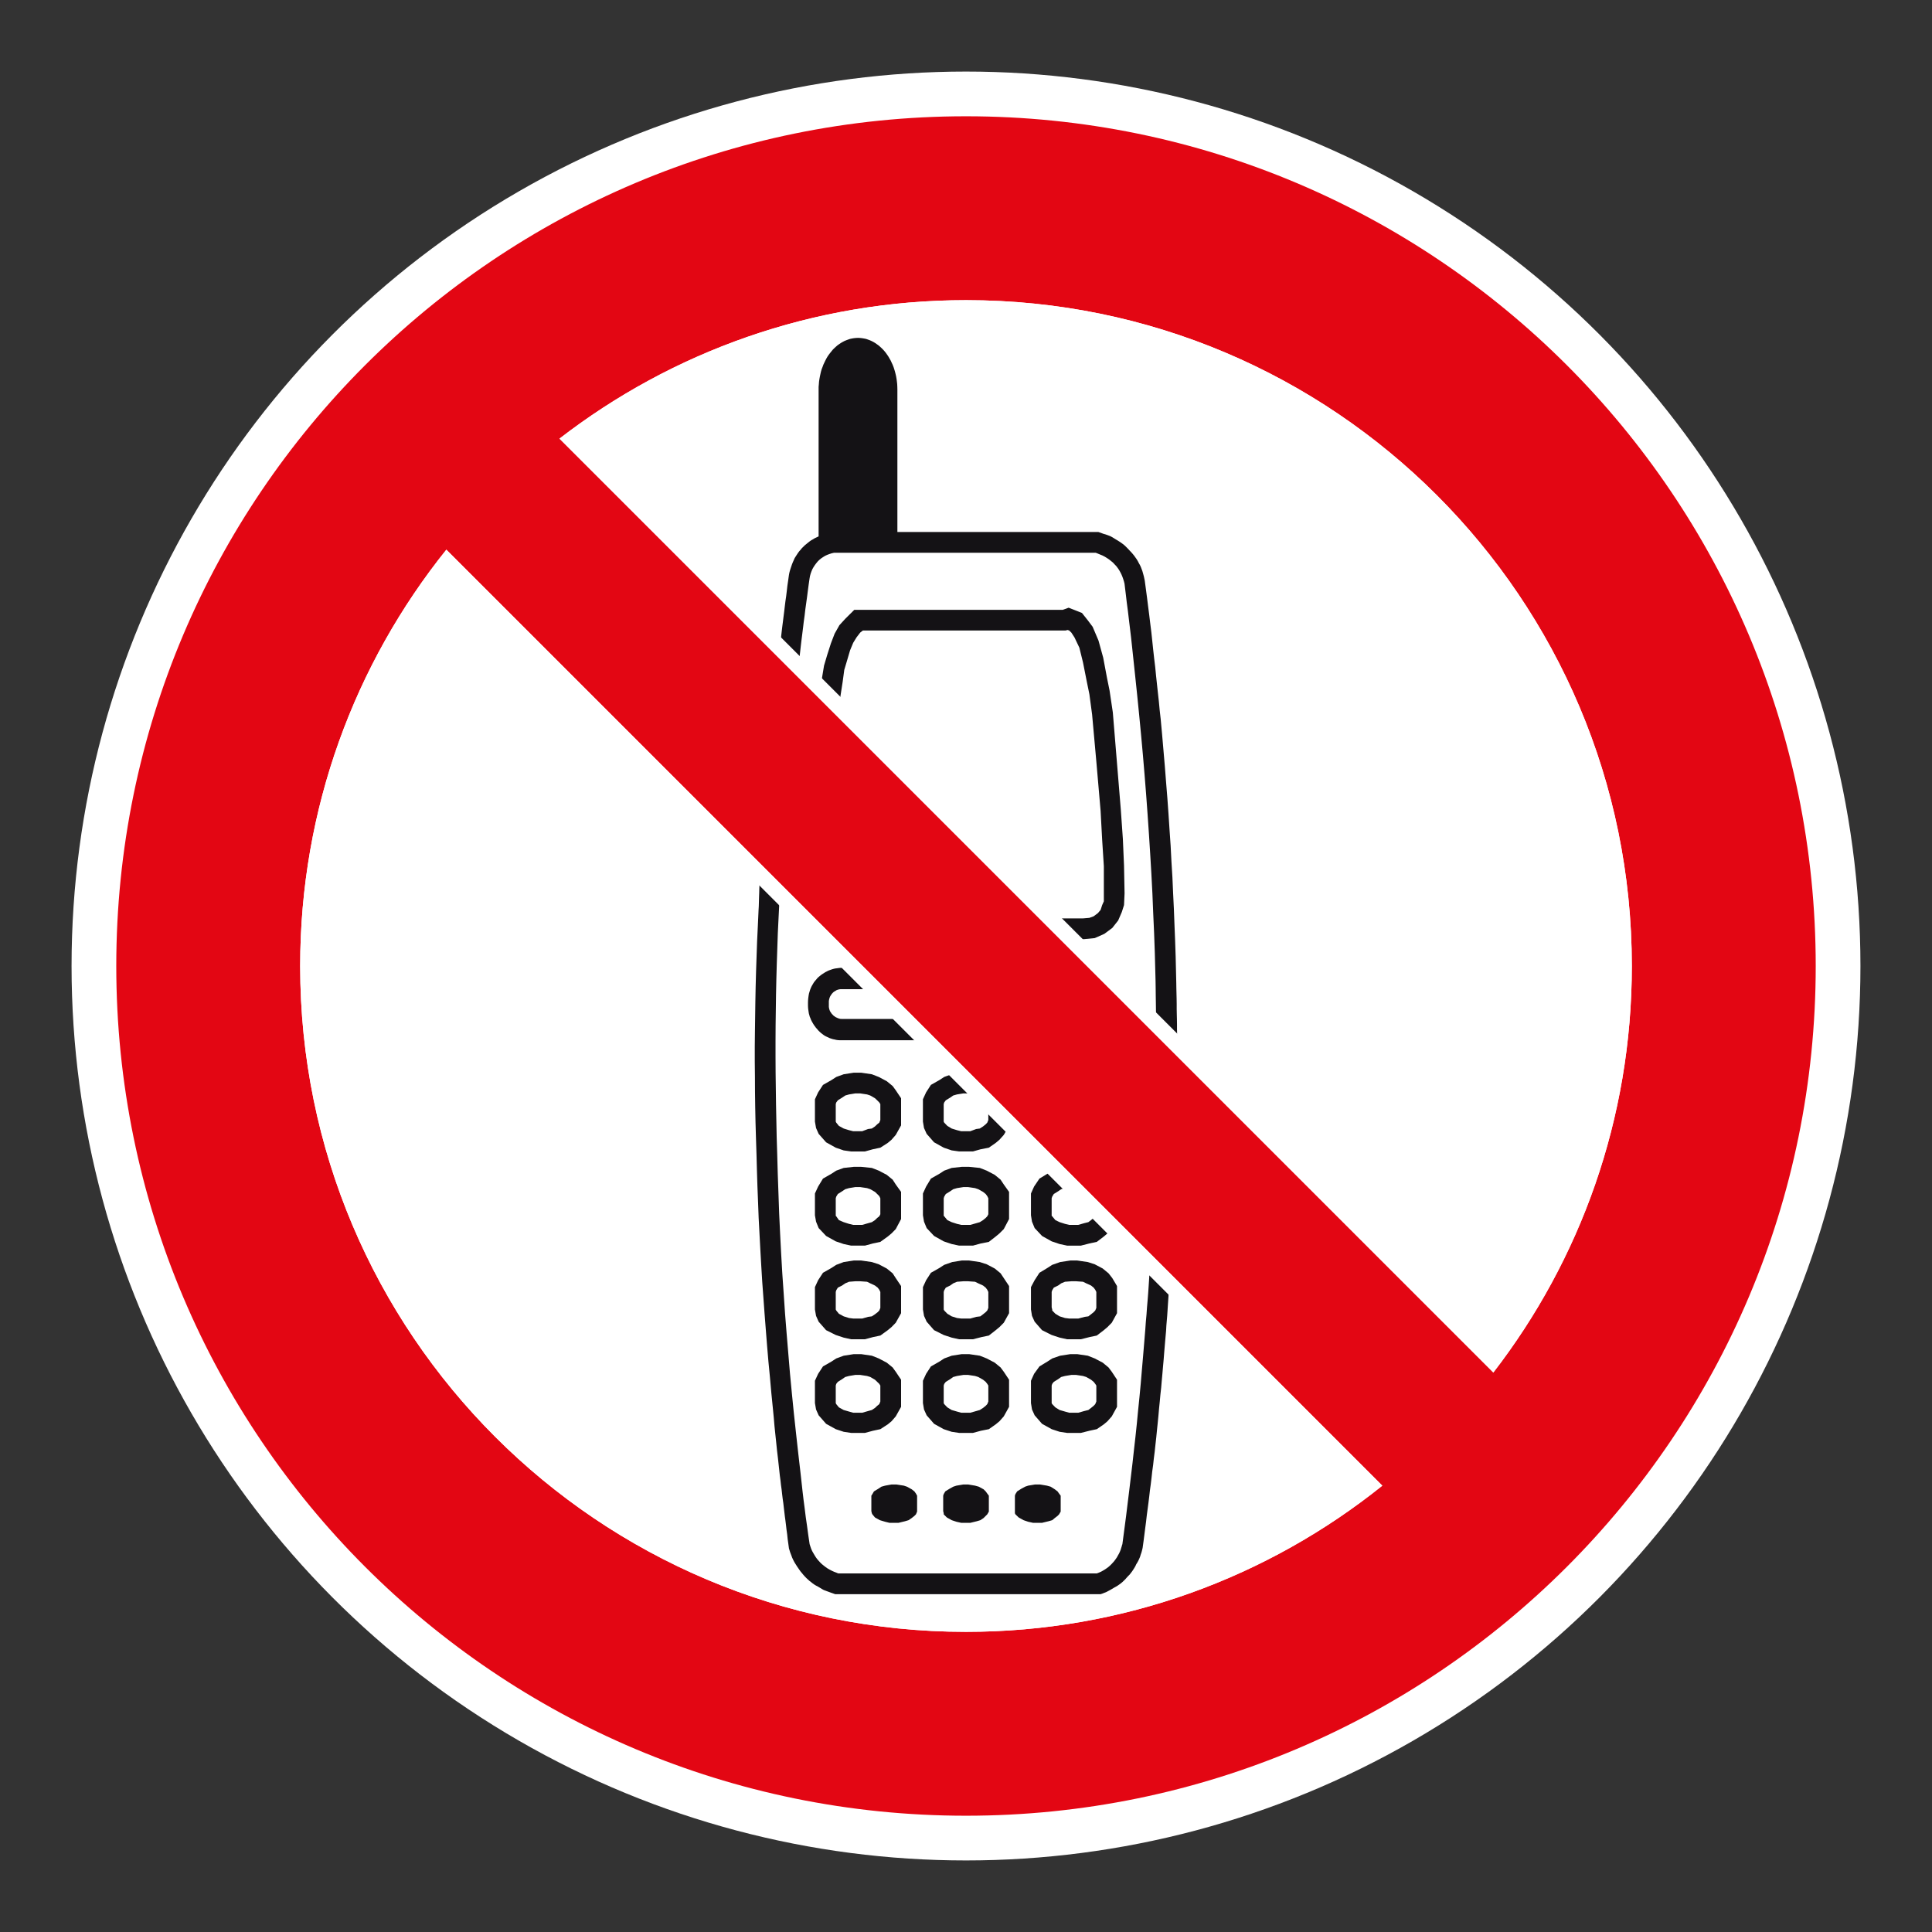
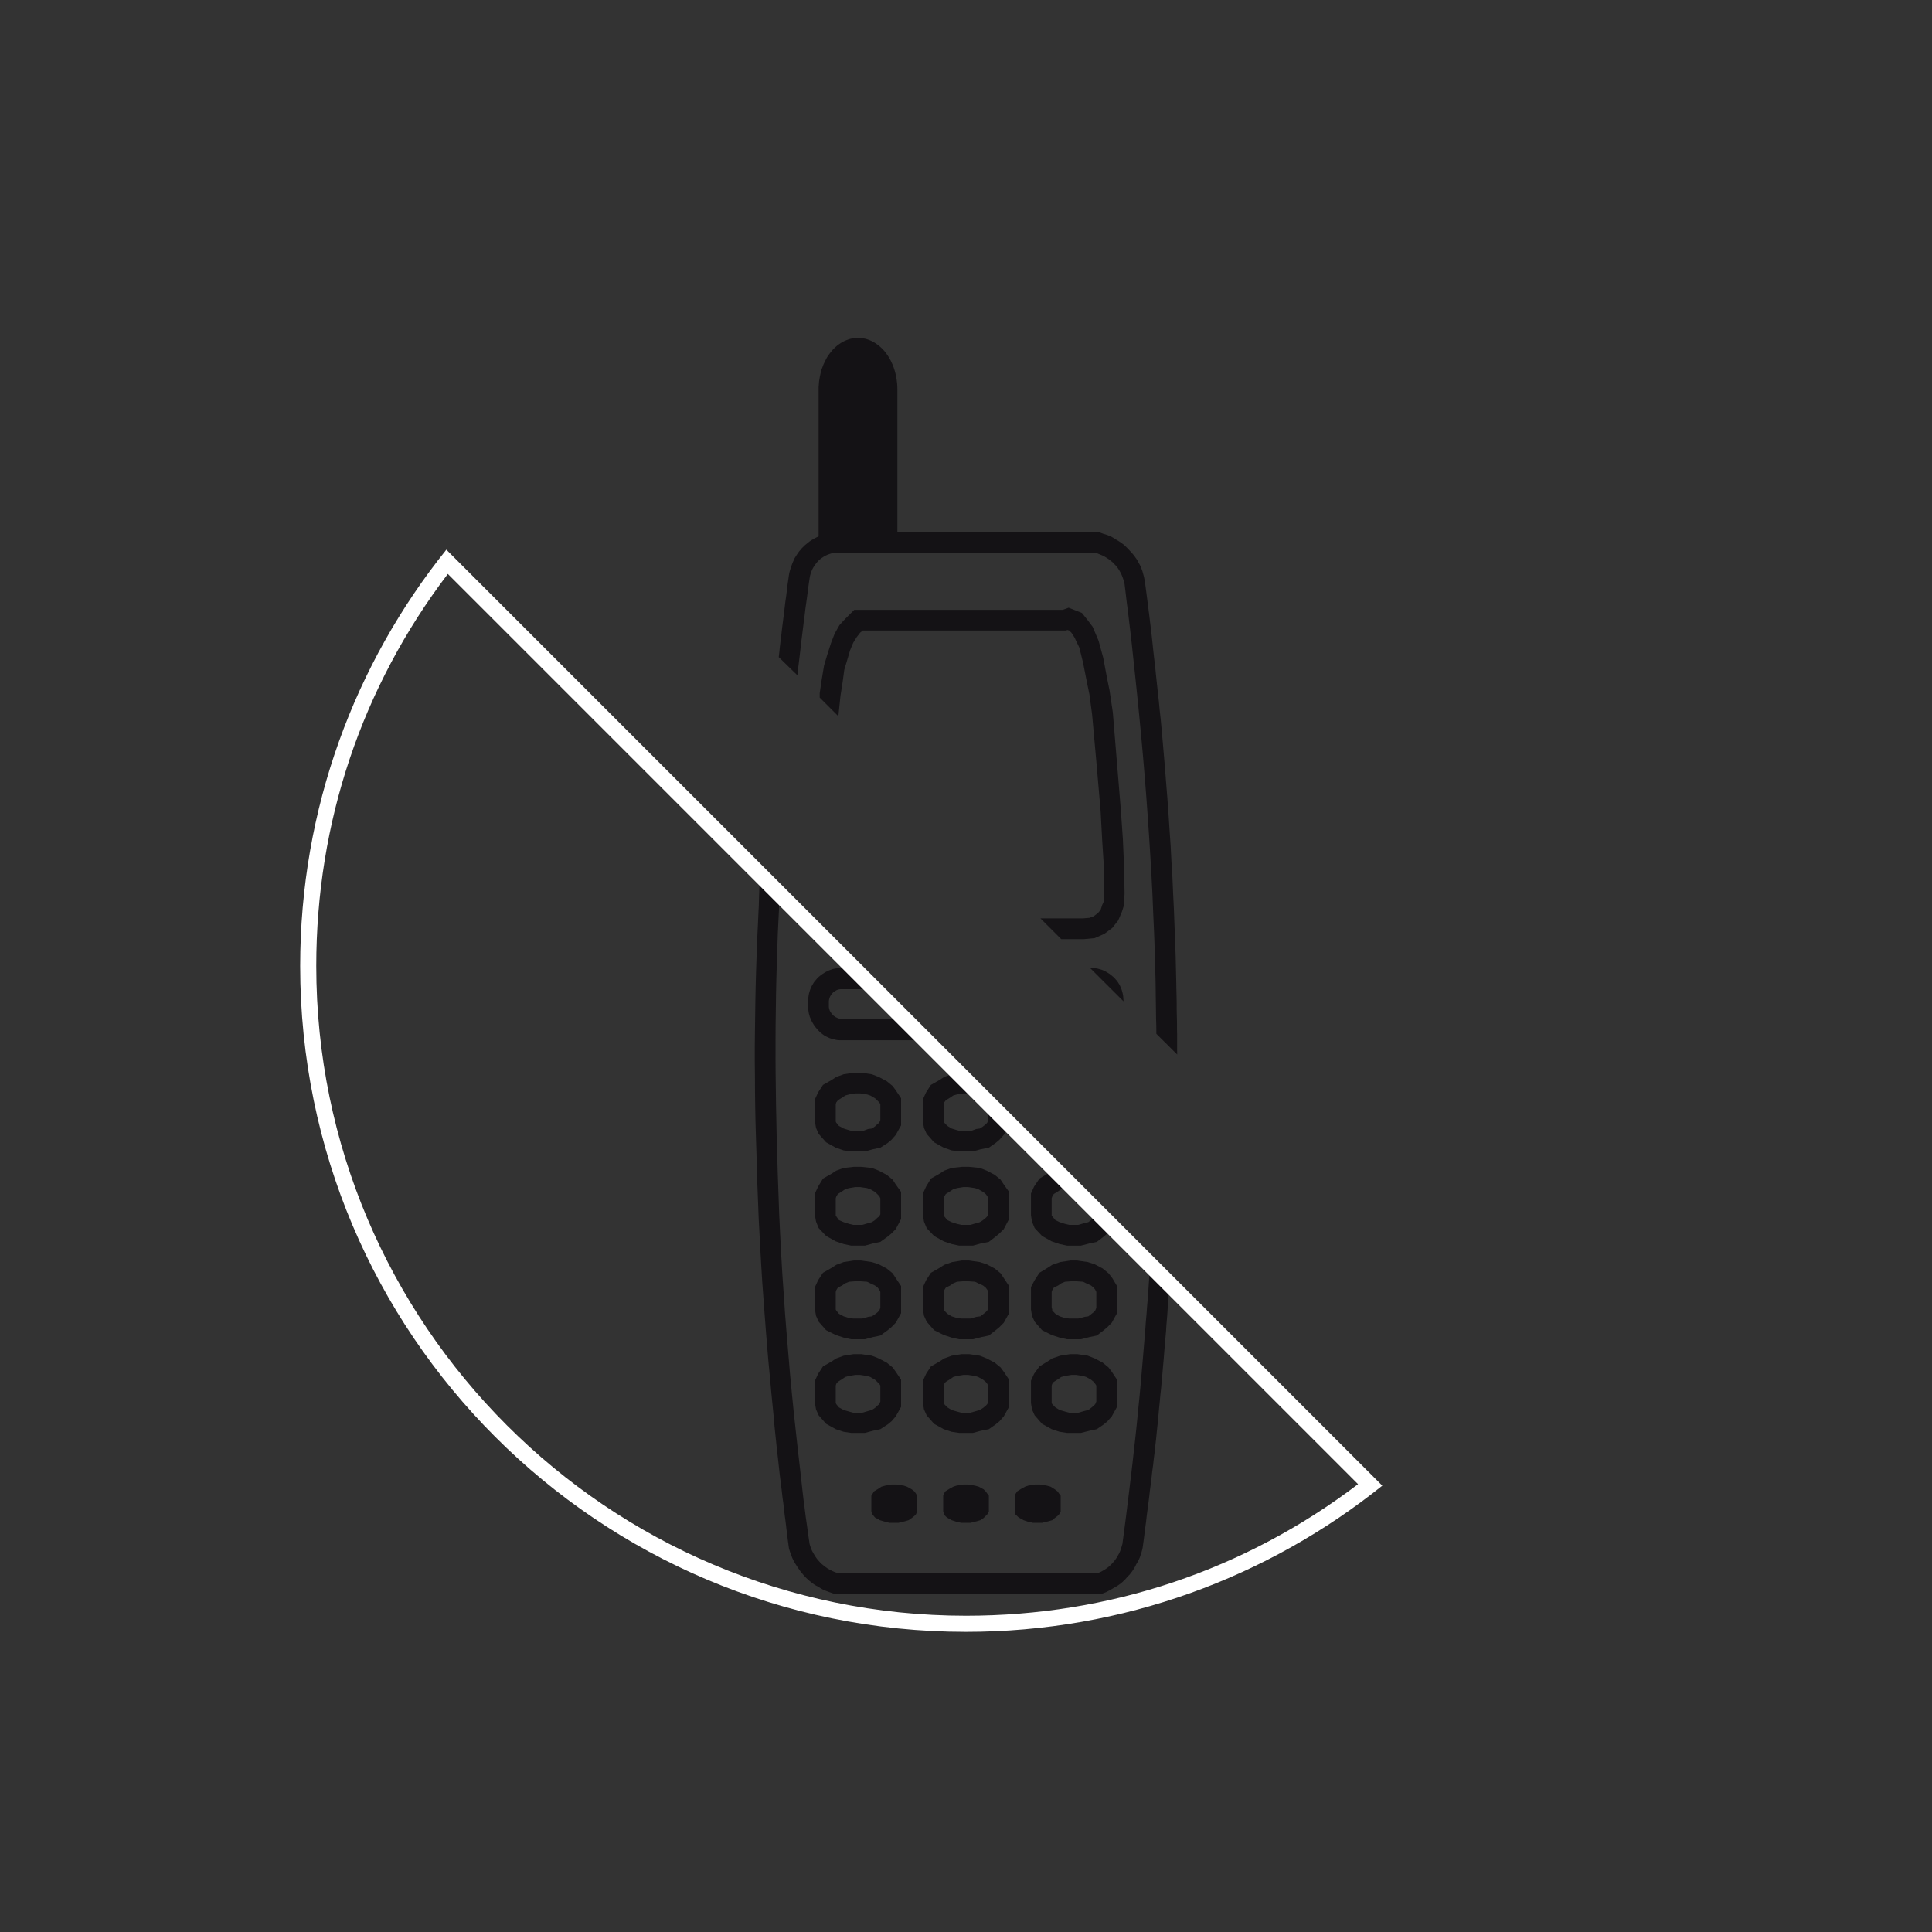
<svg xmlns="http://www.w3.org/2000/svg" viewBox="0 0 306.142 306.142">
  <rect x="0" y="0" width="306.142" height="306.142" fill="#333333" stroke="none" />
  <g id="Calque_4" data-name="Calque 4">
-     <circle cx="153.071" cy="153.071" r="141.732" style="fill: #fff;" />
-   </g>
+     </g>
  <g id="Calque_2" data-name="Calque 2">
    <path d="M142.199,84.307v-22.59l-.01-.412-.02-.435-.046-.399-.052-.415-.069-.399-.085-.379-.098-.379-.114-.389-.114-.347-.144-.363-.154-.33-.154-.337-.183-.317-.177-.311-.203-.298-.196-.281-.216-.268-.236-.265-.232-.232-.249-.229-.252-.216-.265-.186-.262-.183-.278-.164-.285-.147-.281-.124-.304-.111-.298-.101-.317-.062-.314-.052-.317-.033-.307-.016-.337.016-.317.033-.314.052-.294.062-.298.101-.301.111-.301.124-.275.147-.285.164-.271.183-.262.186-.249.216-.249.229-.236.232-.216.265-.216.268-.216.281-.203.298-.18.311-.164.317-.163.337-.154.33-.131.363-.137.347-.111.389-.085.379-.082.379-.072.399-.062.415-.029.399-.039.435v23.689l-.307.147-.307.144-.281.173-.285.16-.258.18-.249.203-.249.2-.249.203-.213.213-.239.229-.2.249-.216.239-.196.262-.18.271-.19.294-.177.281-.154.35-.147.327-.137.35-.114.337-.111.33-.101.33-.085.334-.062.343-.118.85-.121.824-.095.834-.101.831-.118.811-.098.801-.095.811-.101.795-.101.805-.101.788-.095.801-.088.792-.101.798-.098.814-.082.814-.095.814,2.95,2.872.101-.932.118-.945.114-.932.111-.926.105-.949.111-.939.121-.952.118-.949.111-.939.134-.968.114-.978.134-.958.137-.988.128-.994.131-.994.147-1.011.069-.383.105-.379.134-.37.147-.347.18-.314.206-.314.226-.301.236-.285.258-.249.288-.235.301-.2.314-.193.33-.154.35-.131.363-.118.363-.082h41.472l.18.065.17.069.15.065.177.072.386.157.363.186.35.216.33.219.314.249.301.245.265.285.268.278.229.301.216.317.186.327.18.353.154.366.128.363.121.383.095.376.183,1.501.167,1.426.183,1.39.164,1.38.167,1.383.167,1.39.154,1.42.16,1.501.334,3.137.33,3.153.314,3.137.301,3.143.285,3.133.265,3.14.249,3.133.229,3.137.216,3.156.2,3.136.186,3.14.164,3.136.128,3.137.141,3.136.114,3.156.082,3.133.033,1.23.02,1.226.013,1.22.02,1.207.016,1.21.016,1.197.036,1.207.01,1.197,3.303,3.287-.013-.775v-2.391l-.02-.814v-.801l-.013-.814-.02-.811-.016-.811v-.811l-.013-.834-.02-.827-.02-.834-.013-.841-.02-.847-.02-.85-.059-2.489-.085-2.509-.101-2.502-.095-2.505-.121-2.509-.111-2.512-.154-2.499-.128-2.512-.173-2.509-.164-2.505-.18-2.518-.203-2.509-.196-2.509-.216-2.522-.216-2.509-.232-2.522-.154-1.357-.128-1.367-.15-1.357-.15-1.38-.147-1.377-.134-1.357-.167-1.38-.154-1.383-.144-1.377-.147-1.374-.17-1.364-.167-1.377-.177-1.377-.17-1.357-.18-1.364-.183-1.361-.134-.628-.164-.602-.085-.298-.114-.298-.118-.314-.147-.314-.17-.301-.164-.317-.18-.301-.203-.285-.2-.281-.213-.262-.235-.271-.249-.258-.249-.271-.245-.249-.252-.249-.249-.216-.268-.196-.281-.196-.317-.203-.33-.196-.294-.183-.298-.183-.154-.082-.167-.085-.164-.062-.186-.072-.379-.134-.383-.111-.363-.137-.383-.131h-31.866ZM120.368,139.885l3.123,3.12-.121,2.437-.118,2.437-.082,2.43-.082,2.424-.069,2.44-.052,2.42-.033,2.44-.033,2.463-.013,2.45v2.476l.013,2.509.033,2.502.033,2.558.052,2.558.052,2.61.082,2.636.088,3.169.114,3.189.111,3.166.15,3.156.164,3.173.183,3.166.219,3.156.213,3.153.252,3.169.265,3.176.265,3.156.301,3.163.317,3.169.343,3.156.353,3.189.366,3.169.157,1.426.154,1.397.163,1.383.18,1.367.17,1.364.203,1.4.19,1.406.216,1.462.121.379.128.37.154.35.186.33.183.311.196.317.216.301.245.285.255.278.262.255.285.229.298.232.311.216.34.196.347.18.343.154.19.072.16.059.147.065.186.069h40.952l.35-.134.334-.147.294-.163.317-.19.285-.196.265-.196.265-.235.232-.229.229-.249.216-.249.206-.281.196-.284.164-.301.17-.298.147-.317.131-.334.065-.232.072-.216.049-.196.069-.2.294-2.224.285-2.175.265-2.159.262-2.123.252-2.113.249-2.087.229-2.077.236-2.074.216-2.057.2-2.093.213-2.077.199-2.11.18-2.126.186-2.149.183-2.198.183-2.221.082-1.161.105-1.151.079-1.125.098-1.128.088-1.132.075-1.109.072-1.099.069-1.112,3.032,3.123-.033.729-.049.733-.052.762-.046.749-.052.782-.065.778-.069.814-.043.795-.105,1.177-.101,1.164-.095,1.141-.088,1.128-.101,1.119-.095,1.106-.101,1.096-.095,1.115-.121,1.096-.101,1.109-.114,1.115-.098,1.128-.111,1.128-.121,1.161-.114,1.161-.134,1.194-.114,1.066-.134,1.05-.111,1.027-.141,1.011-.111,1.014-.118.991-.134.978-.114,1.001-.121.978-.131.998-.134.998-.114,1.007-.134,1.011-.131,1.03-.134,1.047-.147,1.063-.085.366-.095.353-.121.343-.111.366-.134.317-.131.285-.154.281-.183.294-.144.314-.17.284-.164.262-.18.268-.19.249-.196.252-.232.229-.229.249-.216.252-.236.232-.229.219-.239.199-.265.196-.265.183-.278.167-.298.163-.5.298-.497.268-.249.131-.285.105-.281.114-.298.098h-42.067l-.363-.131-.35-.121-.347-.128-.366-.134-.186-.072-.164-.059-.167-.085-.15-.088-.294-.18-.304-.18-.317-.167-.278-.167-.262-.183-.252-.203-.262-.2-.236-.213-.249-.229-.249-.255-.249-.278-.216-.268-.213-.249-.19-.265-.366-.533-.376-.595-.154-.281-.131-.265-.128-.278-.101-.285-.216-.566-.183-.598-.101-.746-.105-.746-.075-.733-.101-.716-.082-.71-.088-.716-.098-.713-.082-.697-.082-.697-.082-.713-.101-.7-.088-.729-.079-.713-.101-.729-.082-.749-.101-.749-.147-1.357-.144-1.325-.154-1.298-.131-1.279-.137-1.295-.134-1.292-.111-1.312-.134-1.38-.249-2.502-.226-2.531-.242-2.518-.213-2.505-.2-2.528-.196-2.522-.183-2.518-.186-2.528-.154-2.538-.144-2.522-.134-2.522-.134-2.531-.095-2.535-.101-2.522-.079-2.528-.069-2.538-.082-2.538-.072-2.489-.049-2.456-.033-2.427-.01-2.388-.026-2.391v-2.355l.026-2.355.033-2.361.033-2.355.046-2.374.065-2.391.082-2.404.085-2.433.118-2.466.114-2.505.033-.566.016-.546.016-.553.016-.527.02-.514.013-.53.02-.533.033-.53ZM130.222,107.581l-.334,2.273v.68l2.957,2.957.334-3.208.353-2.273.249-1.858.402-1.344.523-1.773.494-1.184.517-.844.582-.762.432-.337h32.111l.327-.082.249.082.35.337.494.762.769,1.616.579,2.345.602,3.042.412,2.011.428,3.202.67,7.437.677,7.836.249,4.628.265,4.137v5.56l-.265.595-.249.765-.415.497-.684.514-.677.249-1.014.085h-6.737l3.284,3.287h3.637l1.678-.164,1.527-.677,1.256-.935.932-1.184.579-1.344.347-1.092.085-1.858-.085-4.383-.183-4.219-.33-4.71-1.262-15.359-.513-3.45-.412-2.028-.599-3.195-.746-2.711-.929-2.188-.762-1.017-.932-1.174-2.106-.831-.929.337h-33.04l-1.429,1.42-.929,1.014-.759,1.347-.585,1.524-.595,1.858-.497,1.678-.35,2.11ZM172.803,153.36h-.095l5.325,5.311-.013-.268-.02-.245-.02-.265-.033-.249-.052-.232-.059-.232-.072-.252-.065-.209-.101-.239-.098-.216-.098-.213-.131-.203-.134-.216-.134-.2-.167-.183-.164-.196-.203-.2-.216-.18-.209-.186-.222-.163-.229-.147-.232-.137-.236-.137-.232-.111-.245-.101-.249-.079-.252-.069-.265-.069-.265-.043-.265-.033-.285-.029-.265-.01ZM133.856,153.36h-.517l-.245.01-.249.029-.232.033-.249.029-.229.049-.235.065-.236.082-.229.082-.213.085-.219.114-.236.118-.196.131-.222.137-.209.144-.216.173-.203.164-.196.186-.177.216-.183.213-.173.213-.144.235-.137.232-.134.245-.111.249-.105.268-.079.268-.085.281-.052.265-.043.298-.036.285-.023.298-.01.281v.517l.01.265.023.265.036.252.036.249.043.249.069.229.065.249.098.216.085.232.111.229.121.219.128.219.134.216.15.196.154.219.18.193.183.222.216.213.2.183.213.163.216.167.232.15.239.118.249.111.249.121.252.082.258.082.268.052.262.062.265.039.285.016h12.347l-3.372-3.375h-8.697l-.196-.01-.203-.052-.19-.069-.186-.085-.163-.078-.17-.118-.167-.118-.131-.147-.134-.131-.111-.17-.118-.163-.088-.18-.065-.186-.049-.2-.033-.196v-.916l.033-.216.049-.196.065-.2.088-.19.118-.18.111-.163.134-.15.131-.131.167-.118.17-.095.163-.105.186-.065.19-.052.203-.029h4.164l-3.451-3.388ZM155.429,182.109l1.262-.249,1.092-.759.595-.504.68-.762.5-.844-2.95-2.94v1.429l-.167.412-.249.265-.415.334-.517.334-.576.078-.932.35h-1.442l-.667-.167-.844-.262-.687-.419-.494-.514-.082-.167v-2.77l.082-.262.249-.337.684-.419.497-.343.595-.17,1.017-.164h.742l.513.088-3.117-3.123-1.181.428-.762.497-1.344.762-.762,1.181-.504,1.099v3.532l.17,1.014.419.929,1.177,1.341,1.524.85,1.262.432,1.181.167h2.191l1.256-.35ZM138.324,182.109l1.174-.249,1.181-.759.595-.504.667-.762.844-1.508v-4.301l-.844-1.262-.494-.677-.935-.765-1.262-.667-1.096-.428-1.691-.249h-1.181l-1.593.249-1.177.428-.765.497-1.338.762-.769,1.181-.507,1.099v3.532l.177,1.014.412.929,1.184,1.341,1.527.85,1.256.432,1.181.167h2.188l1.266-.35ZM135.969,179.254h-.769l-.664-.167-.847-.262-.759-.419-.419-.514-.079-.167v-2.77l.079-.262.252-.337.667-.419.507-.343.599-.17.994-.164h.769l1.092.164.513.17.746.432.35.33.33.337.167.262v2.525l-.167.412-.33.265-.35.334-.497.334-.602.078-.926.35h-.657ZM155.429,197.036l1.262-.249,1.092-.85.595-.497.68-.68.837-1.593v-4.301l-.837-1.177-.507-.762-.929-.765-1.269-.664-1.092-.428-1.694-.173h-1.171l-1.596.173-1.181.428-.762.497-1.344.762-.762,1.263-.504,1.099v3.454l.17,1.007.419,1.017,1.177,1.253,1.524.854,1.262.425,1.181.252h2.191l1.256-.343ZM153.074,194.093h-.762l-.667-.16-.844-.271-.687-.327-.494-.602-.082-.078v-2.777l.082-.265.249-.412.684-.422.497-.34.595-.173,1.017-.163h.742l1.099.163.51.173.765.428.415.334.249.334.167.343v2.531l-.167.324-.249.262-.415.34-.517.327-.576.167-.932.265h-.68ZM138.324,197.036l1.174-.249,1.181-.85.595-.497.667-.68.844-1.593v-4.301l-.844-1.177-.494-.762-.935-.765-1.262-.664-1.096-.428-1.691-.173h-1.181l-1.593.173-1.177.428-.765.497-1.338.762-.769,1.263-.507,1.099v3.454l.177,1.007.412,1.017,1.184,1.253,1.527.854,1.256.425,1.181.252h2.188l1.266-.343ZM135.969,194.093h-.769l-.664-.16-.847-.271-.759-.327-.419-.602-.079-.078v-2.777l.079-.265.252-.412.667-.422.507-.34.599-.173.994-.163h.769l1.092.163.513.173.746.428.35.334.33.334.167.343v2.531l-.167.324-.33.262-.35.34-.497.327-.602.167-.926.265h-.657ZM172.623,197.036l1.174-.249,1.115-.85.582-.497.245-.249-2.355-2.273-.085.075-.412.34-.428.327-.667.167-.926.265h-1.449l-.661-.16-.85-.271-.677-.327-.497-.602-.088-.078v-2.777l.088-.265.249-.412.68-.422.494-.34.602-.173h.085l-2.538-2.518-.337.249-1.259.762-.85,1.263-.494,1.099v3.454l.164,1.007.419,1.017,1.174,1.253,1.524.854,1.262.425,1.184.252h2.185l1.348-.343ZM155.511,211.875l1.181-.245,1.092-.854.595-.494.68-.687.837-1.508v-4.301l-.837-1.259-.507-.762-.929-.762-1.269-.667-1.092-.353-1.694-.245h-1.171l-1.511.245-1.266.442-.762.494-1.344.762-.762,1.177-.504,1.096v3.542l.17,1.011.419.926,1.177,1.344,1.524.762,1.262.415,1.181.262h2.191l1.338-.34ZM153.074,208.935h-.762l-.667-.085-.844-.265-.687-.412-.494-.513-.082-.164v-2.777l.082-.268.249-.412.684-.334.497-.35.595-.249,1.017-.079h.742l1.099.079.51.249.765.35.415.334.249.334.167.347v2.525l-.167.415-.249.262-.415.334-.435.33-.657.082-.932.268h-.68ZM138.324,211.875l1.174-.245,1.181-.854.595-.494.667-.687.844-1.508v-4.301l-.844-1.259-.494-.762-.935-.762-1.262-.667-1.096-.353-1.691-.245h-1.181l-1.593.245-1.177.442-.765.494-1.338.762-.769,1.177-.507,1.096v3.542l.177,1.011.412.926,1.184,1.344,1.527.762,1.256.415,1.181.262h2.188l1.266-.34ZM135.969,208.935h-.769l-.664-.085-.847-.265-.759-.412-.419-.513-.079-.164v-2.777l.079-.268.252-.412.667-.334.507-.35.599-.249.994-.079h.769l1.092.079.513.249.746.35.432.334.249.334.167.347v2.525l-.167.415-.249.262-.432.334-.497.33-.602.082-.926.268h-.657ZM172.623,211.875l1.174-.245,1.115-.854.582-.494.677-.687.831-1.508v-4.301l-.749-1.259-.595-.762-.926-.762-1.262-.667-1.096-.353-1.681-.245h-1.089l-1.612.245-1.259.442-.765.494-1.259.762-.762,1.177-.582,1.096v3.542l.164,1.011.419.926,1.174,1.344,1.524.762,1.262.415,1.184.262h2.185l1.348-.34ZM170.18,208.935h-.762l-.661-.085-.85-.265-.677-.412-.497-.513v-.164l-.088-.34v-2.437l.088-.268.249-.412.68-.334.494-.35.602-.249,1.011-.079h.749l1.092.079.513.249.765.35.412.334.249.334.173.347v2.525l-.173.415-.249.262-.412.334-.428.33-.585.082-1.007.268h-.687ZM155.429,226.717l1.262-.252,1.092-.765.595-.494.68-.769.837-1.511v-4.298l-.837-1.259-.507-.684-.929-.762-1.269-.664-1.092-.435-1.694-.249h-1.171l-1.596.249-1.181.435-.762.497-1.344.765-.762,1.174-.504,1.096v3.539l.17,1.014.419.926,1.177,1.348,1.524.847,1.262.415,1.181.177h2.191l1.256-.34ZM153.074,223.859h-.762l-.667-.186-.844-.245-.687-.419-.494-.514-.082-.163v-2.777l.082-.268.249-.32.684-.419.497-.353.595-.16,1.017-.167h.742l1.099.167.51.16.765.435.415.337.249.32.167.268v2.528l-.167.412-.249.268-.415.334-.517.33-.576.167-.932.265h-.68ZM138.324,226.717l1.174-.252,1.181-.765.595-.494.667-.769.844-1.511v-4.298l-.844-1.259-.494-.684-.935-.762-1.262-.664-1.096-.435-1.691-.249h-1.181l-1.593.249-1.177.435-.765.497-1.338.765-.769,1.174-.507,1.096v3.539l.177,1.014.412.926,1.184,1.348,1.527.847,1.256.415,1.181.177h2.188l1.266-.34ZM135.969,223.859h-.769l-.664-.186-.847-.245-.759-.419-.419-.514-.079-.163v-2.777l.079-.268.252-.32.667-.419.507-.353.599-.16.994-.167h.769l1.092.167.513.16.746.435.35.337.33.32.167.268v2.528l-.167.412-.33.268-.35.334-.497.33-.602.167-.926.265h-.657ZM172.623,226.717l1.174-.252,1.115-.765.582-.494.677-.769.831-1.511v-4.298l-.831-1.259-.513-.684-.926-.762-1.262-.664-1.096-.435-1.681-.249h-1.089l-1.612.249-1.259.435-.765.497-1.259.765-.85,1.174-.494,1.096v3.539l.164,1.014.419.926,1.174,1.348,1.524.847,1.262.415,1.184.177h2.185l1.348-.34ZM170.18,223.859h-.762l-.661-.186-.85-.245-.677-.419-.497-.514-.088-.163v-2.777l.088-.268.249-.32.68-.419.494-.353.602-.16,1.011-.167h.749l1.092.167.513.16.765.435.412.337.249.32.173.268v2.528l-.173.412-.249.268-.412.334-.428.33-.667.167-.926.265h-.687ZM153.074,241.304h-.762l-.749-.167-.762-.252-.762-.428-.5-.497v-.17l-.082-.343v-2.443l.082-.252.249-.428.667-.415.595-.33.513-.167,1.099-.183h.742l1.099.183.595.167.762.415.334.33.249.347.249.334v2.522l-.249.435-.249.249-.334.334-.517.343-.582.173-1.007.245h-.68ZM141.692,241.304h-.746l-.684-.167-.841-.252-.772-.428-.412-.497-.085-.17-.078-.343v-2.443l.163-.252.249-.428.684-.415.497-.33.595-.167,1.011-.183h.762l1.181.183.5.167.756.415.422.33.245.347.183.334v2.522l-.183.435-.245.249-.422.334-.507.343-.582.173-1.011.245h-.68ZM164.462,241.304h-.769l-.762-.167-.742-.252-.769-.428-.517-.497-.082-.17v-2.787l.082-.252.271-.428.657-.415.602-.33.497-.167,1.092-.183h.765l1.096.183.599.167.661.415.435.33.245.347.252.334v2.522l-.252.435-.245.249-.435.334-.412.343-.602.173-1.011.245h-.657Z" style="fill: #141215; fill-rule: evenodd;" />
  </g>
  <g id="Calque_1" data-name="Calque 1">
-     <path d="M153.071,18.425c-74.361,0-134.646,60.284-134.646,134.646s60.284,134.646,134.646,134.646c74.361,0,134.646-60.284,134.646-134.646S227.432,18.425,153.071,18.425M258.579,153.071c0,24.256-8.184,46.594-21.945,64.417L88.657,69.505c17.816-13.758,40.158-21.942,64.414-21.942,58.269,0,105.508,47.239,105.508,105.508M47.566,153.071c0-24.965,8.669-47.904,23.163-65.971l148.312,148.316c-18.067,14.491-41.006,23.163-65.971,23.163-58.269,0-105.504-47.239-105.504-105.508" style="fill: #e30613;" />
-   </g>
+     </g>
  <g id="Calque_5" data-name="Calque 5">
    <g>
-       <path d="M153.069,50.114c56.77,0,102.956,46.186,102.956,102.957,0,22.006-6.791,42.872-19.669,60.534L92.539,69.78c17.657-12.876,38.522-19.666,60.531-19.666M153.069,47.563c-24.256,0-46.598,8.184-64.414,21.941l147.976,147.983c13.762-17.823,21.945-40.162,21.945-64.417,0-58.269-47.238-105.508-105.508-105.508h0Z" style="fill: #fff;" />
      <path d="M70.964,90.944l144.232,144.235c-17.985,13.65-39.402,20.848-62.127,20.848-56.769,0-102.953-46.186-102.953-102.957,0-22.729,7.197-44.146,20.848-62.127M70.728,87.1c-14.495,18.067-23.163,41.006-23.163,65.971,0,58.269,47.235,105.508,105.504,105.508,24.964,0,47.904-8.672,65.971-23.163L70.728,87.1h0Z" style="fill: #fff;" />
    </g>
  </g>
</svg>